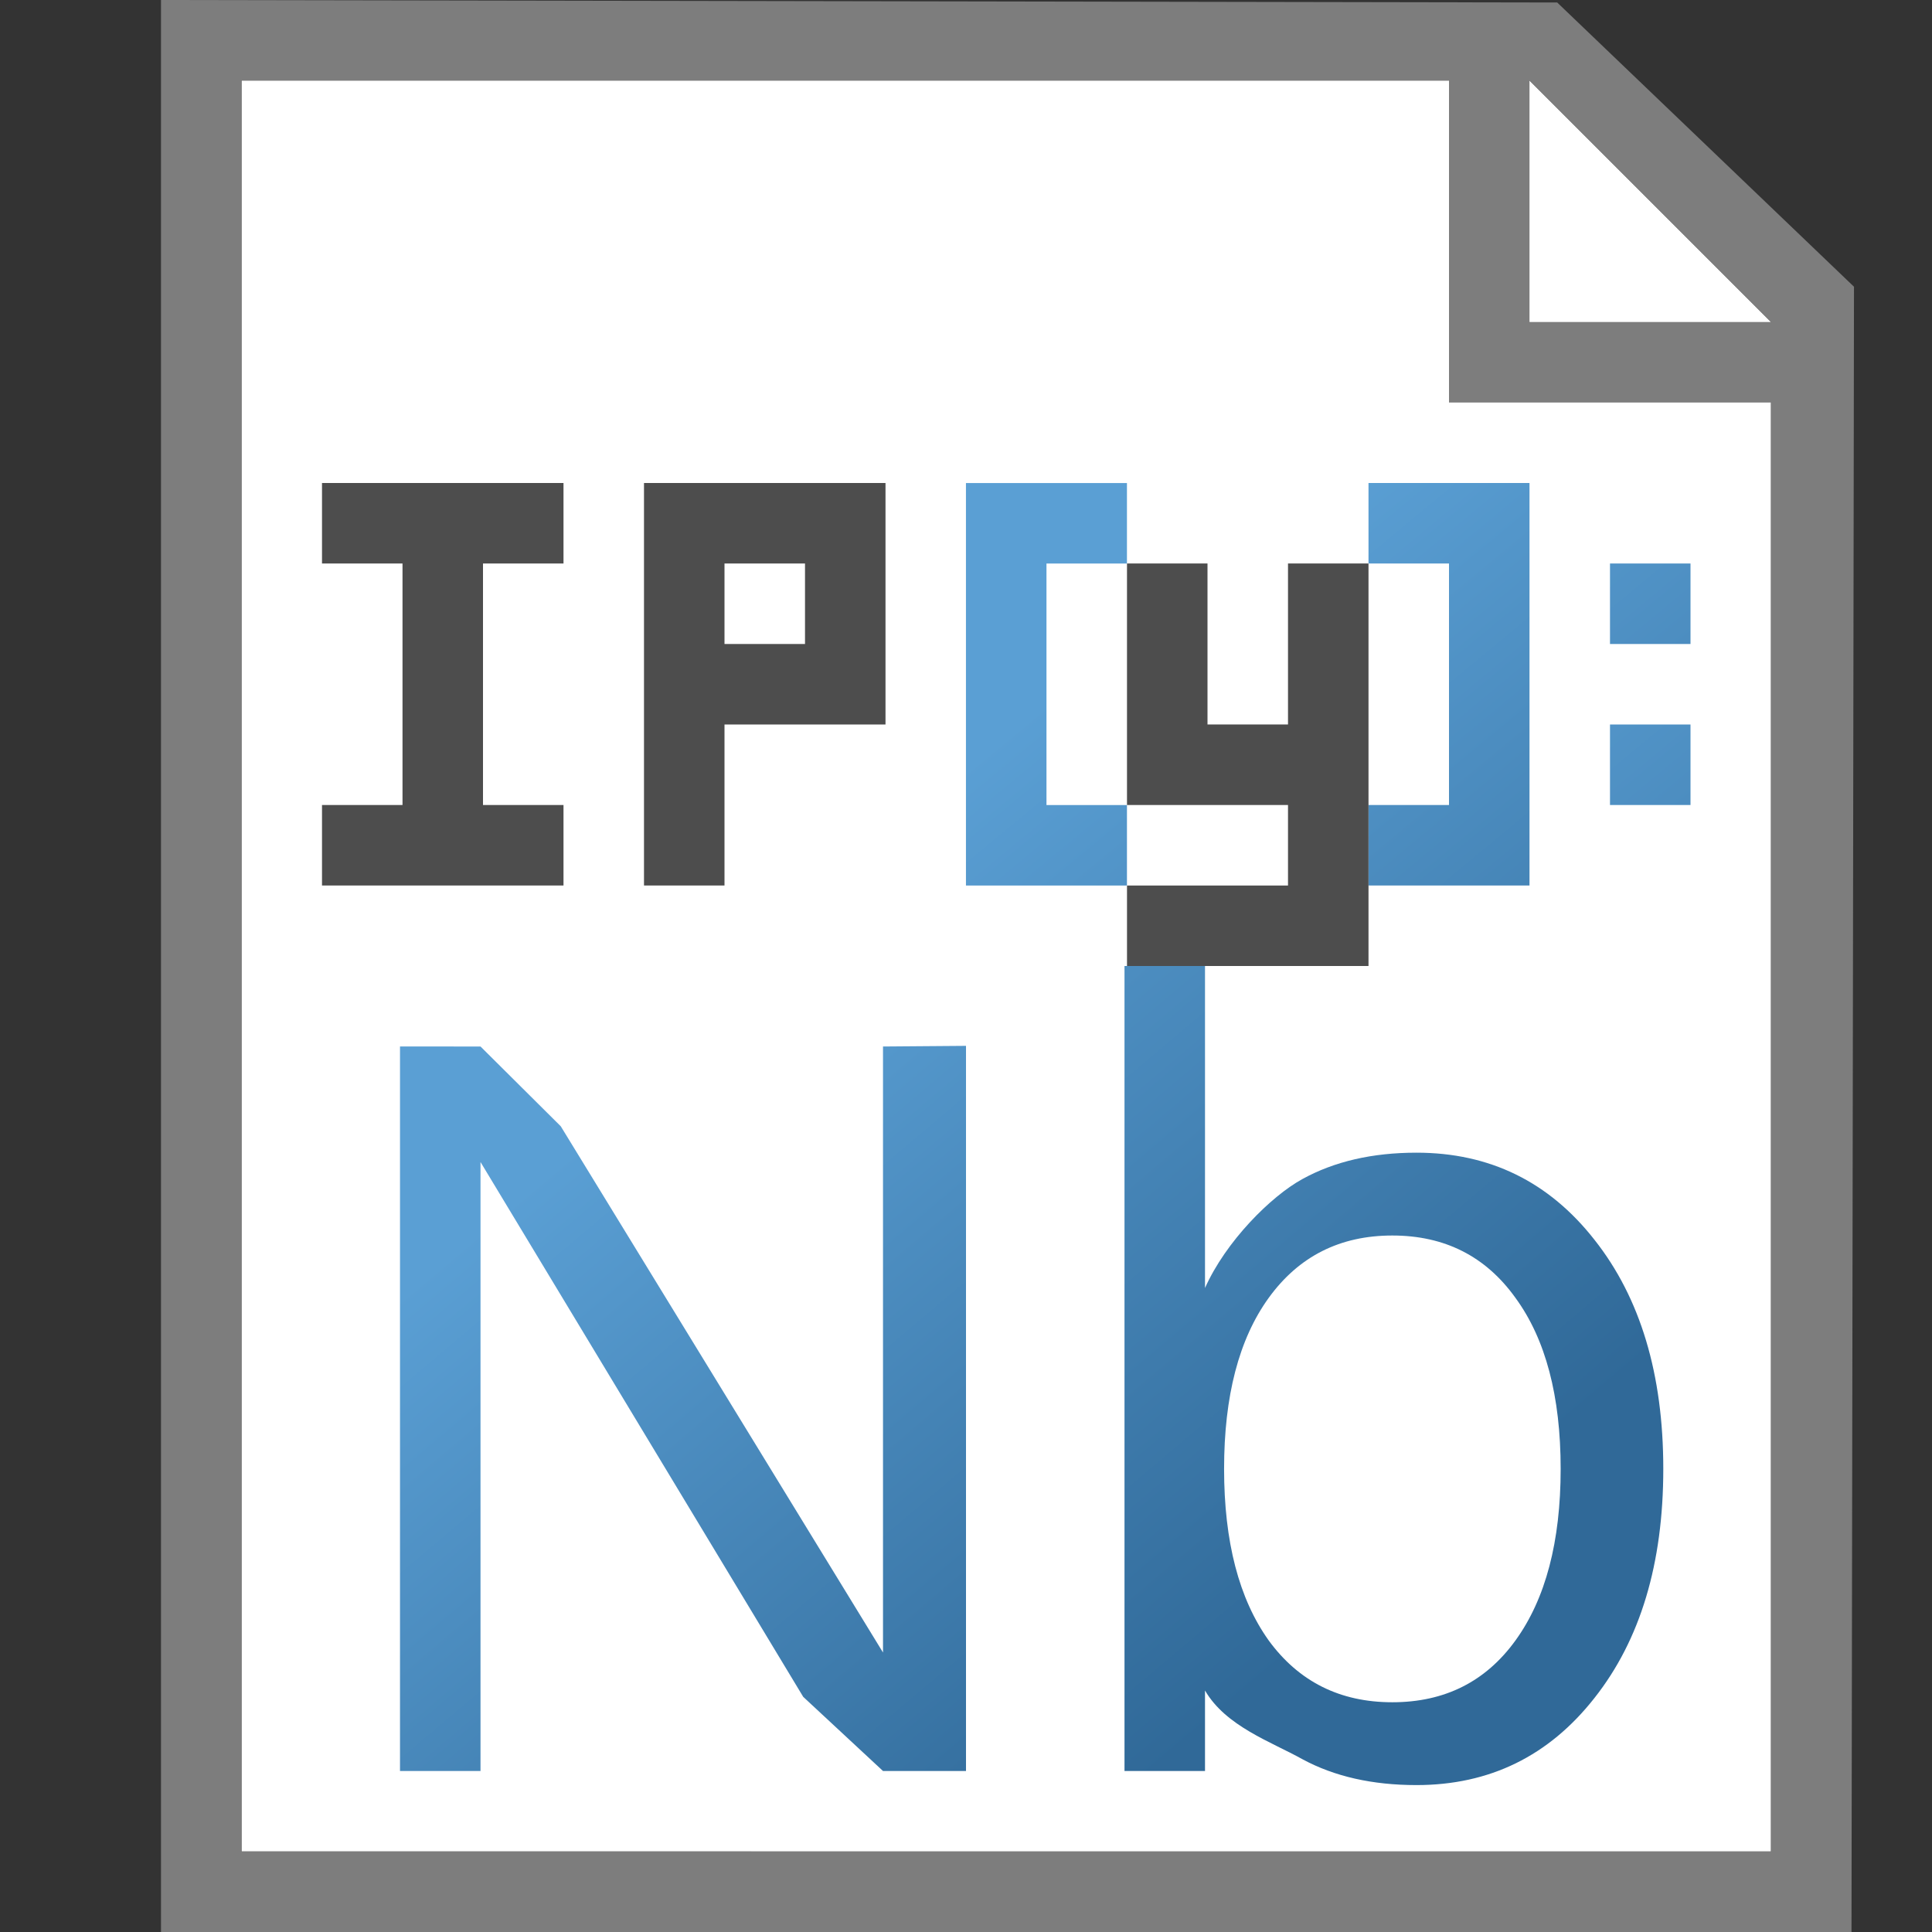
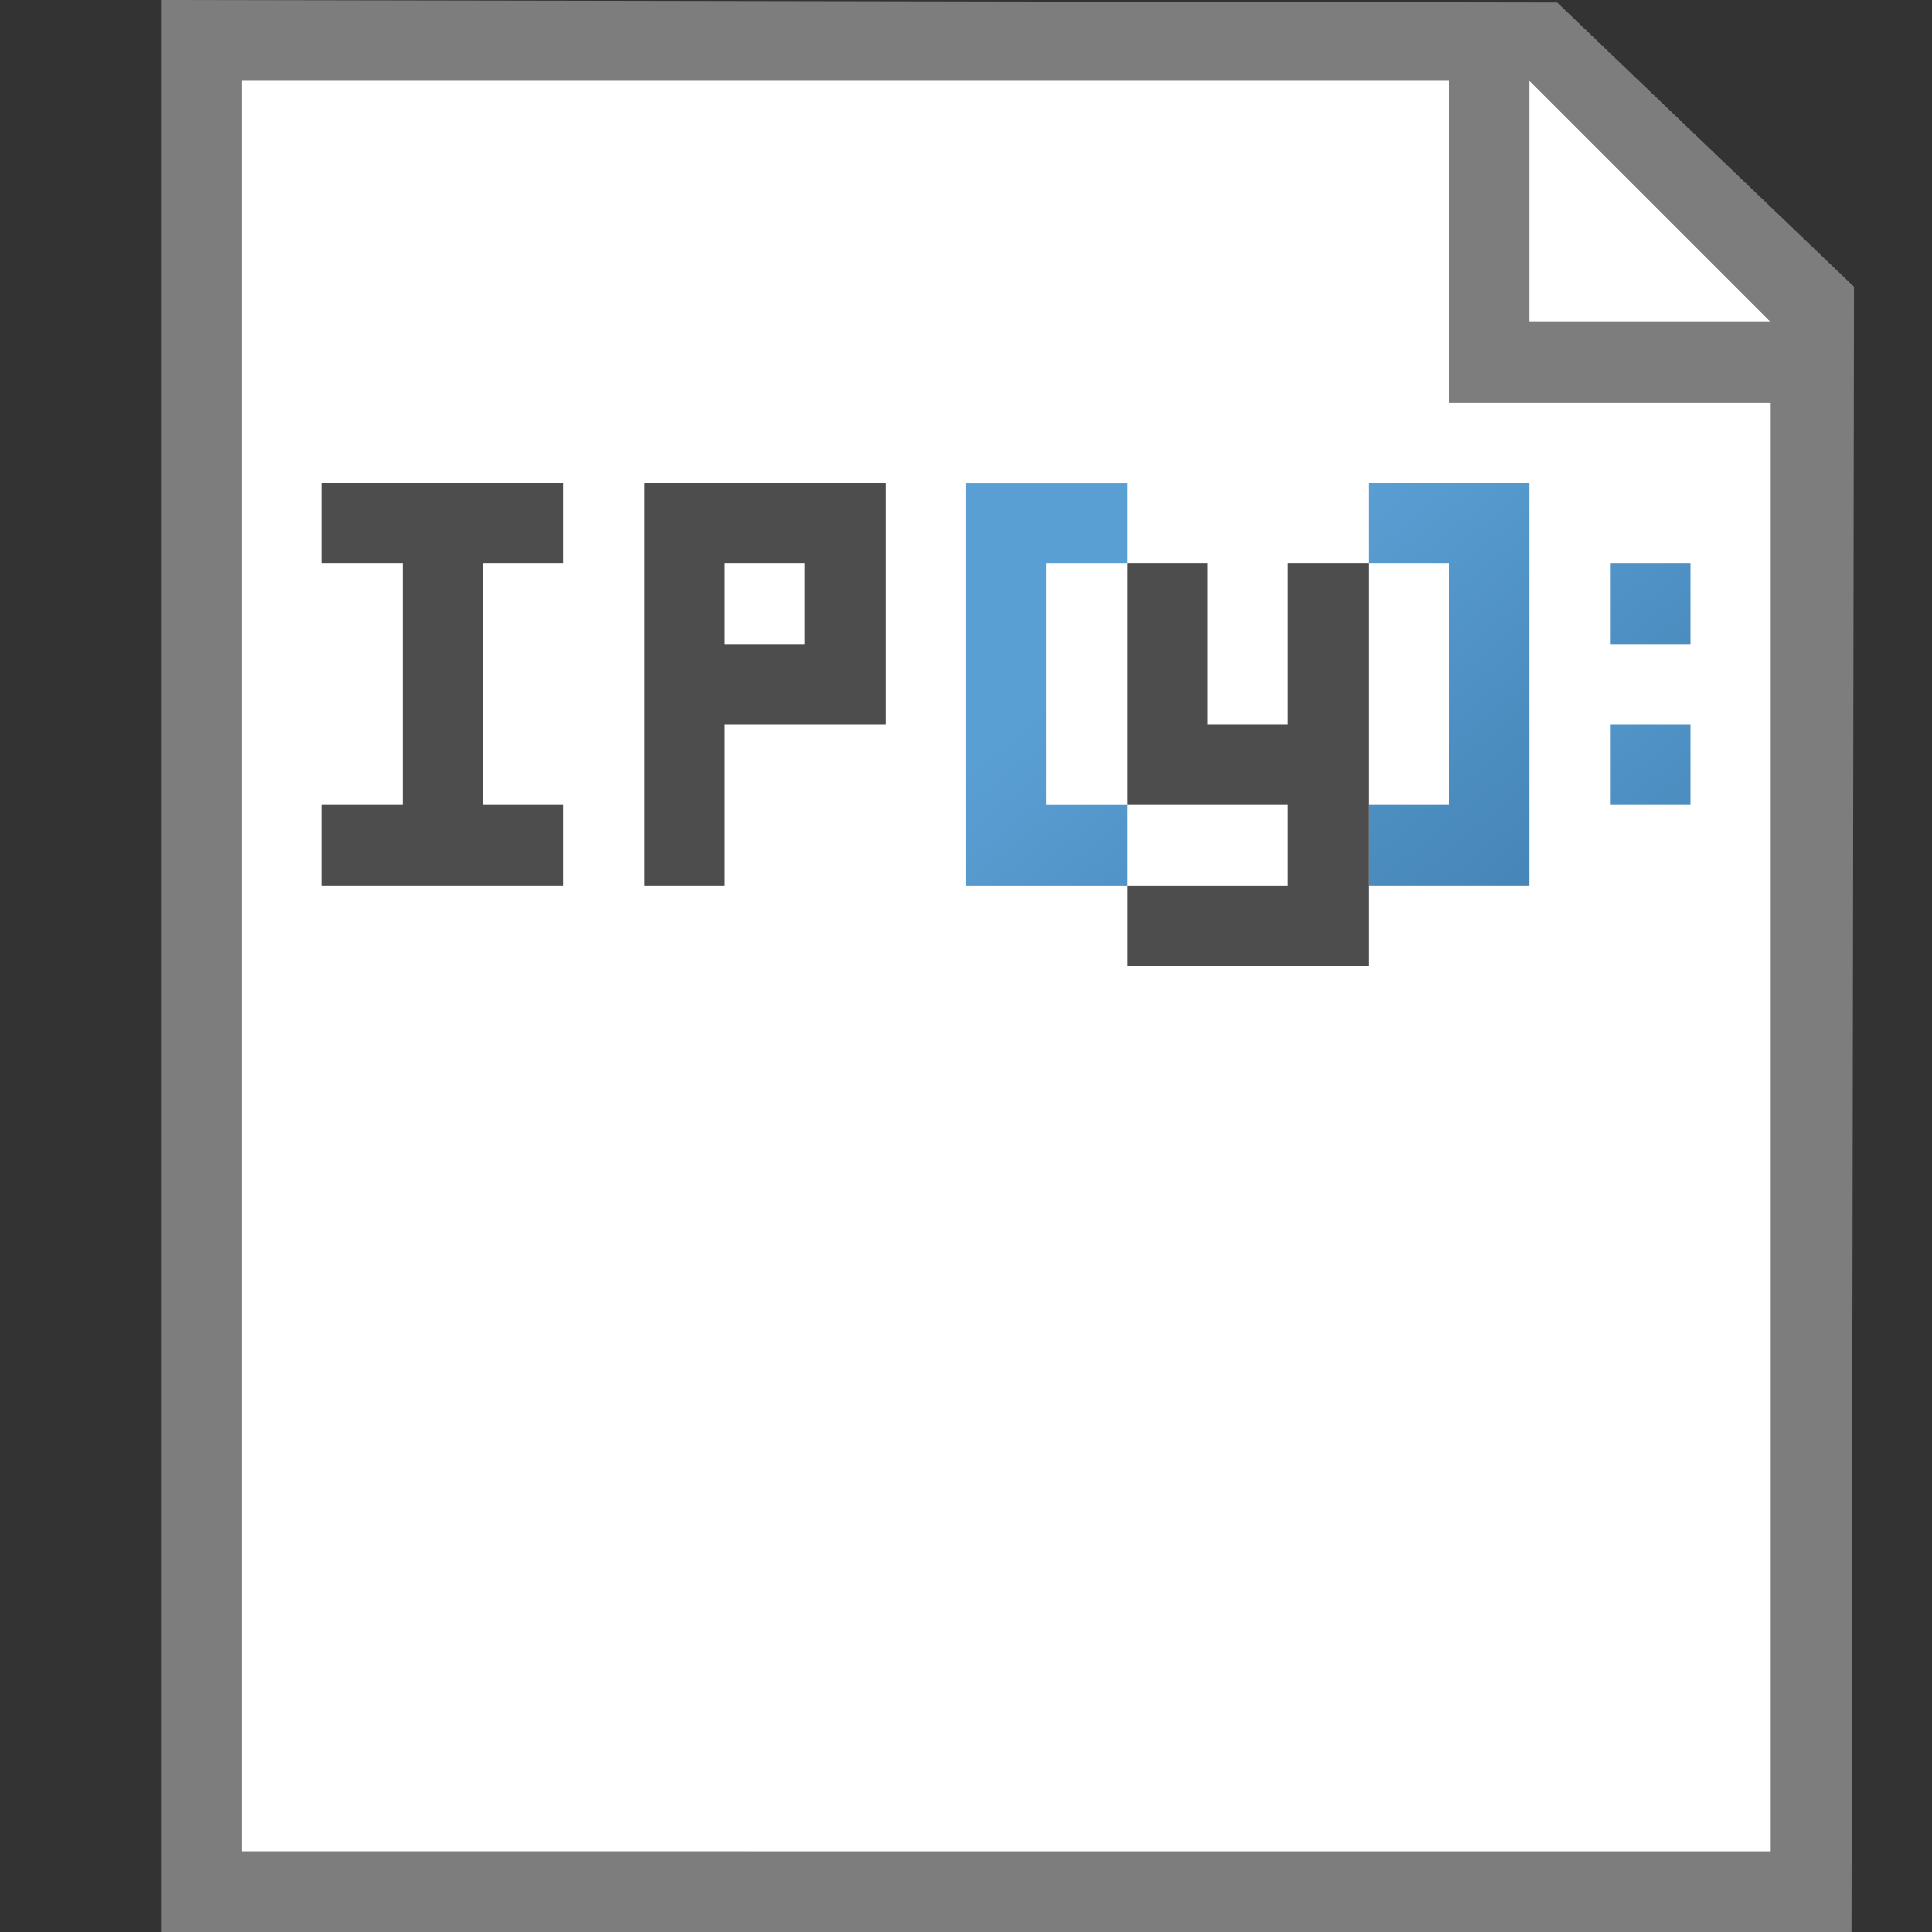
<svg xmlns="http://www.w3.org/2000/svg" xmlns:ns1="http://sodipodi.sourceforge.net/DTD/sodipodi-0.dtd" xmlns:ns2="http://www.inkscape.org/namespaces/inkscape" xmlns:xlink="http://www.w3.org/1999/xlink" version="1.0" id="svg2" ns1:version="0.32" ns2:version="0.48.2 r9819" ns1:docname="ipynb_icon_24x24.svg" width="24" height="24" ns2:export-filename="/home/carreau/ipython/2424.png" ns2:export-xdpi="90" ns2:export-ydpi="90">
  <rect width="100%" height="100%" fill="#333333" stroke="none" />
  <ns1:namedview ns2:window-height="677" ns2:window-width="1280" ns2:pageshadow="2" ns2:pageopacity="0" guidetolerance="10.0" gridtolerance="10.0" objecttolerance="10.0" borderopacity="1.0" bordercolor="#666666" pagecolor="#d9d9d9" id="base" ns2:zoom="10.24" ns2:cx="4.5645387" ns2:cy="0.6681337" ns2:window-x="0" ns2:window-y="0" ns2:current-layer="svg2" width="210mm" height="40mm" units="px" showgrid="true" ns2:window-maximized="0" ns2:snap-grids="true" ns2:snap-global="true" showguides="true" ns2:guide-bbox="true">
    <ns2:grid type="xygrid" id="grid3926" empspacing="5" visible="true" enabled="true" snapvisiblegridlinesonly="true" />
  </ns1:namedview>
  <defs id="defs4">
    <linearGradient id="linearGradient4689-7">
      <stop style="stop-color:#5a9fd4;stop-opacity:1;" offset="0" id="stop4691-6" />
      <stop style="stop-color:#306998;stop-opacity:1;" offset="1" id="stop4693-4" />
    </linearGradient>
    <linearGradient id="linearGradient4689-3">
      <stop style="stop-color:#5a9fd4;stop-opacity:1;" offset="0" id="stop4691-8" />
      <stop style="stop-color:#306998;stop-opacity:1;" offset="1" id="stop4693-0" />
    </linearGradient>
    <linearGradient ns2:collect="always" xlink:href="#linearGradient4689-3" id="linearGradient3382" gradientUnits="userSpaceOnUse" gradientTransform="matrix(0.103,0,0,0.103,-4.39,5.892)" x1="116.743" y1="62.911" x2="190.064" y2="149.744" />
    <linearGradient ns2:collect="always" xlink:href="#linearGradient4689-3" id="linearGradient3385" gradientUnits="userSpaceOnUse" gradientTransform="matrix(0.093,0,0,0.093,-2.612,7.469)" x1="116.743" y1="62.911" x2="190.064" y2="149.744" />
    <linearGradient ns2:collect="always" xlink:href="#linearGradient4689-7" id="linearGradient3409" gradientUnits="userSpaceOnUse" gradientTransform="matrix(0.035,0,0,0.035,2.616,-6.779)" x1="187.33" y1="618.221" x2="393.256" y2="867.048" />
    <linearGradient ns2:collect="always" xlink:href="#linearGradient4689-7" id="linearGradient3413" gradientUnits="userSpaceOnUse" gradientTransform="matrix(0.035,0,0,0.035,2.616,-8.779)" x1="187.33" y1="618.221" x2="393.256" y2="867.048" />
    <linearGradient ns2:collect="always" xlink:href="#linearGradient4689-7" id="linearGradient3421" gradientUnits="userSpaceOnUse" gradientTransform="matrix(0.942,0,0,0.942,1.234,2.775)" x1="12.797" y1="13.227" x2="27.519" y2="31.017" />
    <linearGradient ns2:collect="always" xlink:href="#linearGradient4689-7" id="linearGradient3425" gradientUnits="userSpaceOnUse" gradientTransform="matrix(0.484,0,0,0.484,2.422,6.225)" x1="12.797" y1="13.227" x2="27.519" y2="31.017" />
  </defs>
  <path style="fill:#ffffff;stroke:none" d="M 3,23 3,1 19,1 22,4 22,23 3,23" id="path3956" ns2:connector-curvature="0" ns1:nodetypes="cccccc" />
  <path style="font-size:medium;font-style:normal;font-variant:normal;font-weight:normal;font-stretch:normal;text-indent:0;text-align:start;text-decoration:none;line-height:normal;letter-spacing:normal;word-spacing:normal;text-transform:none;direction:ltr;block-progression:tb;writing-mode:lr-tb;text-anchor:start;color:#000000;fill:#7d7d7d;fill-opacity:1;fill-rule:nonzero;stroke:none;stroke-width:0.994;marker:none;visibility:visible;display:inline;overflow:visible;enable-background:accumulate;font-family:Sans;-inkscape-font-specification:Sans" d="M 2,0 2,24 23,24 23.031,3.562 19.344,0.031 2,0 z m 16,1 0,4 4,0 0,18 L 3,23 3,1 18,1 z m 1,0 3,3 -3,0 0,-3 z" id="path4338" ns2:connector-curvature="0" ns1:nodetypes="ccccccccccccccccc" />
  <path style="fill:#4d4d4d;fill-opacity:1;fill-rule:evenodd" d="M 4,6 4,7 l 1,0 0,3 -1,0 0,1 3,0 0,-1 L 6,10 6,7 l 1,0 0,-1 -3,0 z" id="_92110424" ns1:nodetypes="ccccccccccccc" />
  <path d="M 8,6 8,11 l 1,0 0,-2 2,0 0,-3 -3,0 z m 1,1 1,0 0,1 -1,0 0,-1 z" class="fil1" id="_92100232" ns2:connector-curvature="0" style="fill:#4d4d4d;fill-opacity:1;fill-rule:evenodd" ns1:nodetypes="cccccccccccc" />
  <path transform="matrix(0.514,0,0,0.514,1.372,4.822)" style="fill:url(#linearGradient3421);fill-opacity:1;fill-rule:evenodd" d="m 22.622,4.238 1.945,0 0,-1.945 -3.891,1e-7 0,9.727 3.891,0 0,-1.945 -1.945,0 0,-5.836 z" id="_92117704" ns1:nodetypes="ccccccccc" />
  <path style="fill:url(#linearGradient3425);fill-opacity:1;fill-rule:evenodd" d="m 17,10 0,1 2,0 0,-5 -2,0 0,1 1,0 0,3 -1,0 z" id="_92119960" ns1:nodetypes="ccccccccc" />
  <path d="m 21,8 0,-1 -1,0 0,1 1,0 z" class="fil2" id="_92120248" ns2:connector-curvature="0" style="fill:url(#linearGradient3413);fill-opacity:1;fill-rule:evenodd" ns1:nodetypes="ccccc" />
  <path ns1:nodetypes="ccccc" style="fill:url(#linearGradient3409);fill-opacity:1;fill-rule:evenodd" ns2:connector-curvature="0" id="path3388" class="fil2" d="m 21,10 0,-1 -1,0 L 20,10 l 1,0 z" />
-   <path ns1:nodetypes="cccccccccccc" id="path3329" style="font-size:12.356px;font-style:normal;font-variant:normal;font-weight:normal;font-stretch:normal;line-height:125%;letter-spacing:0px;word-spacing:0px;fill:url(#linearGradient3385);fill-opacity:1;stroke:none;font-family:Droid Sans;-inkscape-font-specification:Droid Sans" d="m 5.969,13 0.997,0.991 4.003,6.537 0,-7.528 L 12,12.992 12,22 10.969,22 9.978,21.079 5.969,14.435 l 0,7.565 -1,0 0,-9" />
-   <path ns1:nodetypes="csssssssccssssssscccccc" id="path3331" style="font-size:12.356px;font-style:normal;font-variant:normal;font-weight:normal;font-stretch:normal;line-height:125%;letter-spacing:0px;word-spacing:0px;fill:url(#linearGradient3382);fill-opacity:1;stroke:none;font-family:Droid Sans;-inkscape-font-specification:Droid Sans" d="m 19.387,18.247 c -7e-6,-0.904 -0.187,-1.612 -0.561,-2.124 -0.37,-0.517 -0.88,-0.775 -1.53,-0.775 -0.65,7e-6 -1.162,0.258 -1.536,0.775 -0.37,0.512 -0.554,1.22 -0.554,2.124 -2e-6,0.904 0.185,1.614 0.554,2.131 0.374,0.512 0.886,0.768 1.536,0.768 0.65,2e-6 1.16,-0.256 1.53,-0.768 0.374,-0.517 0.561,-1.227 0.561,-2.131 M 14.969,16 c 0.258,-0.579 0.819,-1.14 1.211,-1.354 0.396,-0.218 0.868,-0.327 1.416,-0.327 0.909,8e-6 1.646,0.361 2.211,1.082 0.57,0.721 0.855,1.67 0.855,2.846 -8e-6,1.176 -0.285,2.124 -0.855,2.846 -0.566,0.721 -1.303,1.082 -2.211,1.082 -0.548,0 -1.02,-0.107 -1.416,-0.321 C 15.789,21.636 15.228,21.445 14.969,21 l 0,1 -1,0 0,-10 1,0 0,3" />
  <path style="fill:#4d4d4d;fill-opacity:1;fill-rule:evenodd" d="M 14,7 14,9.007 14,10 l 1,0 1,0 0,1 -2,0 0,1 1,0 1,0 1,0 0,-1 0,-1 0,-1 0,-1 0,-1 -1,0 0,2 -1,0 0,-2 -1,0 z m 2,5 0,0 z" id="path3433" ns1:nodetypes="ccccccccccccccccccccccc" />
</svg>